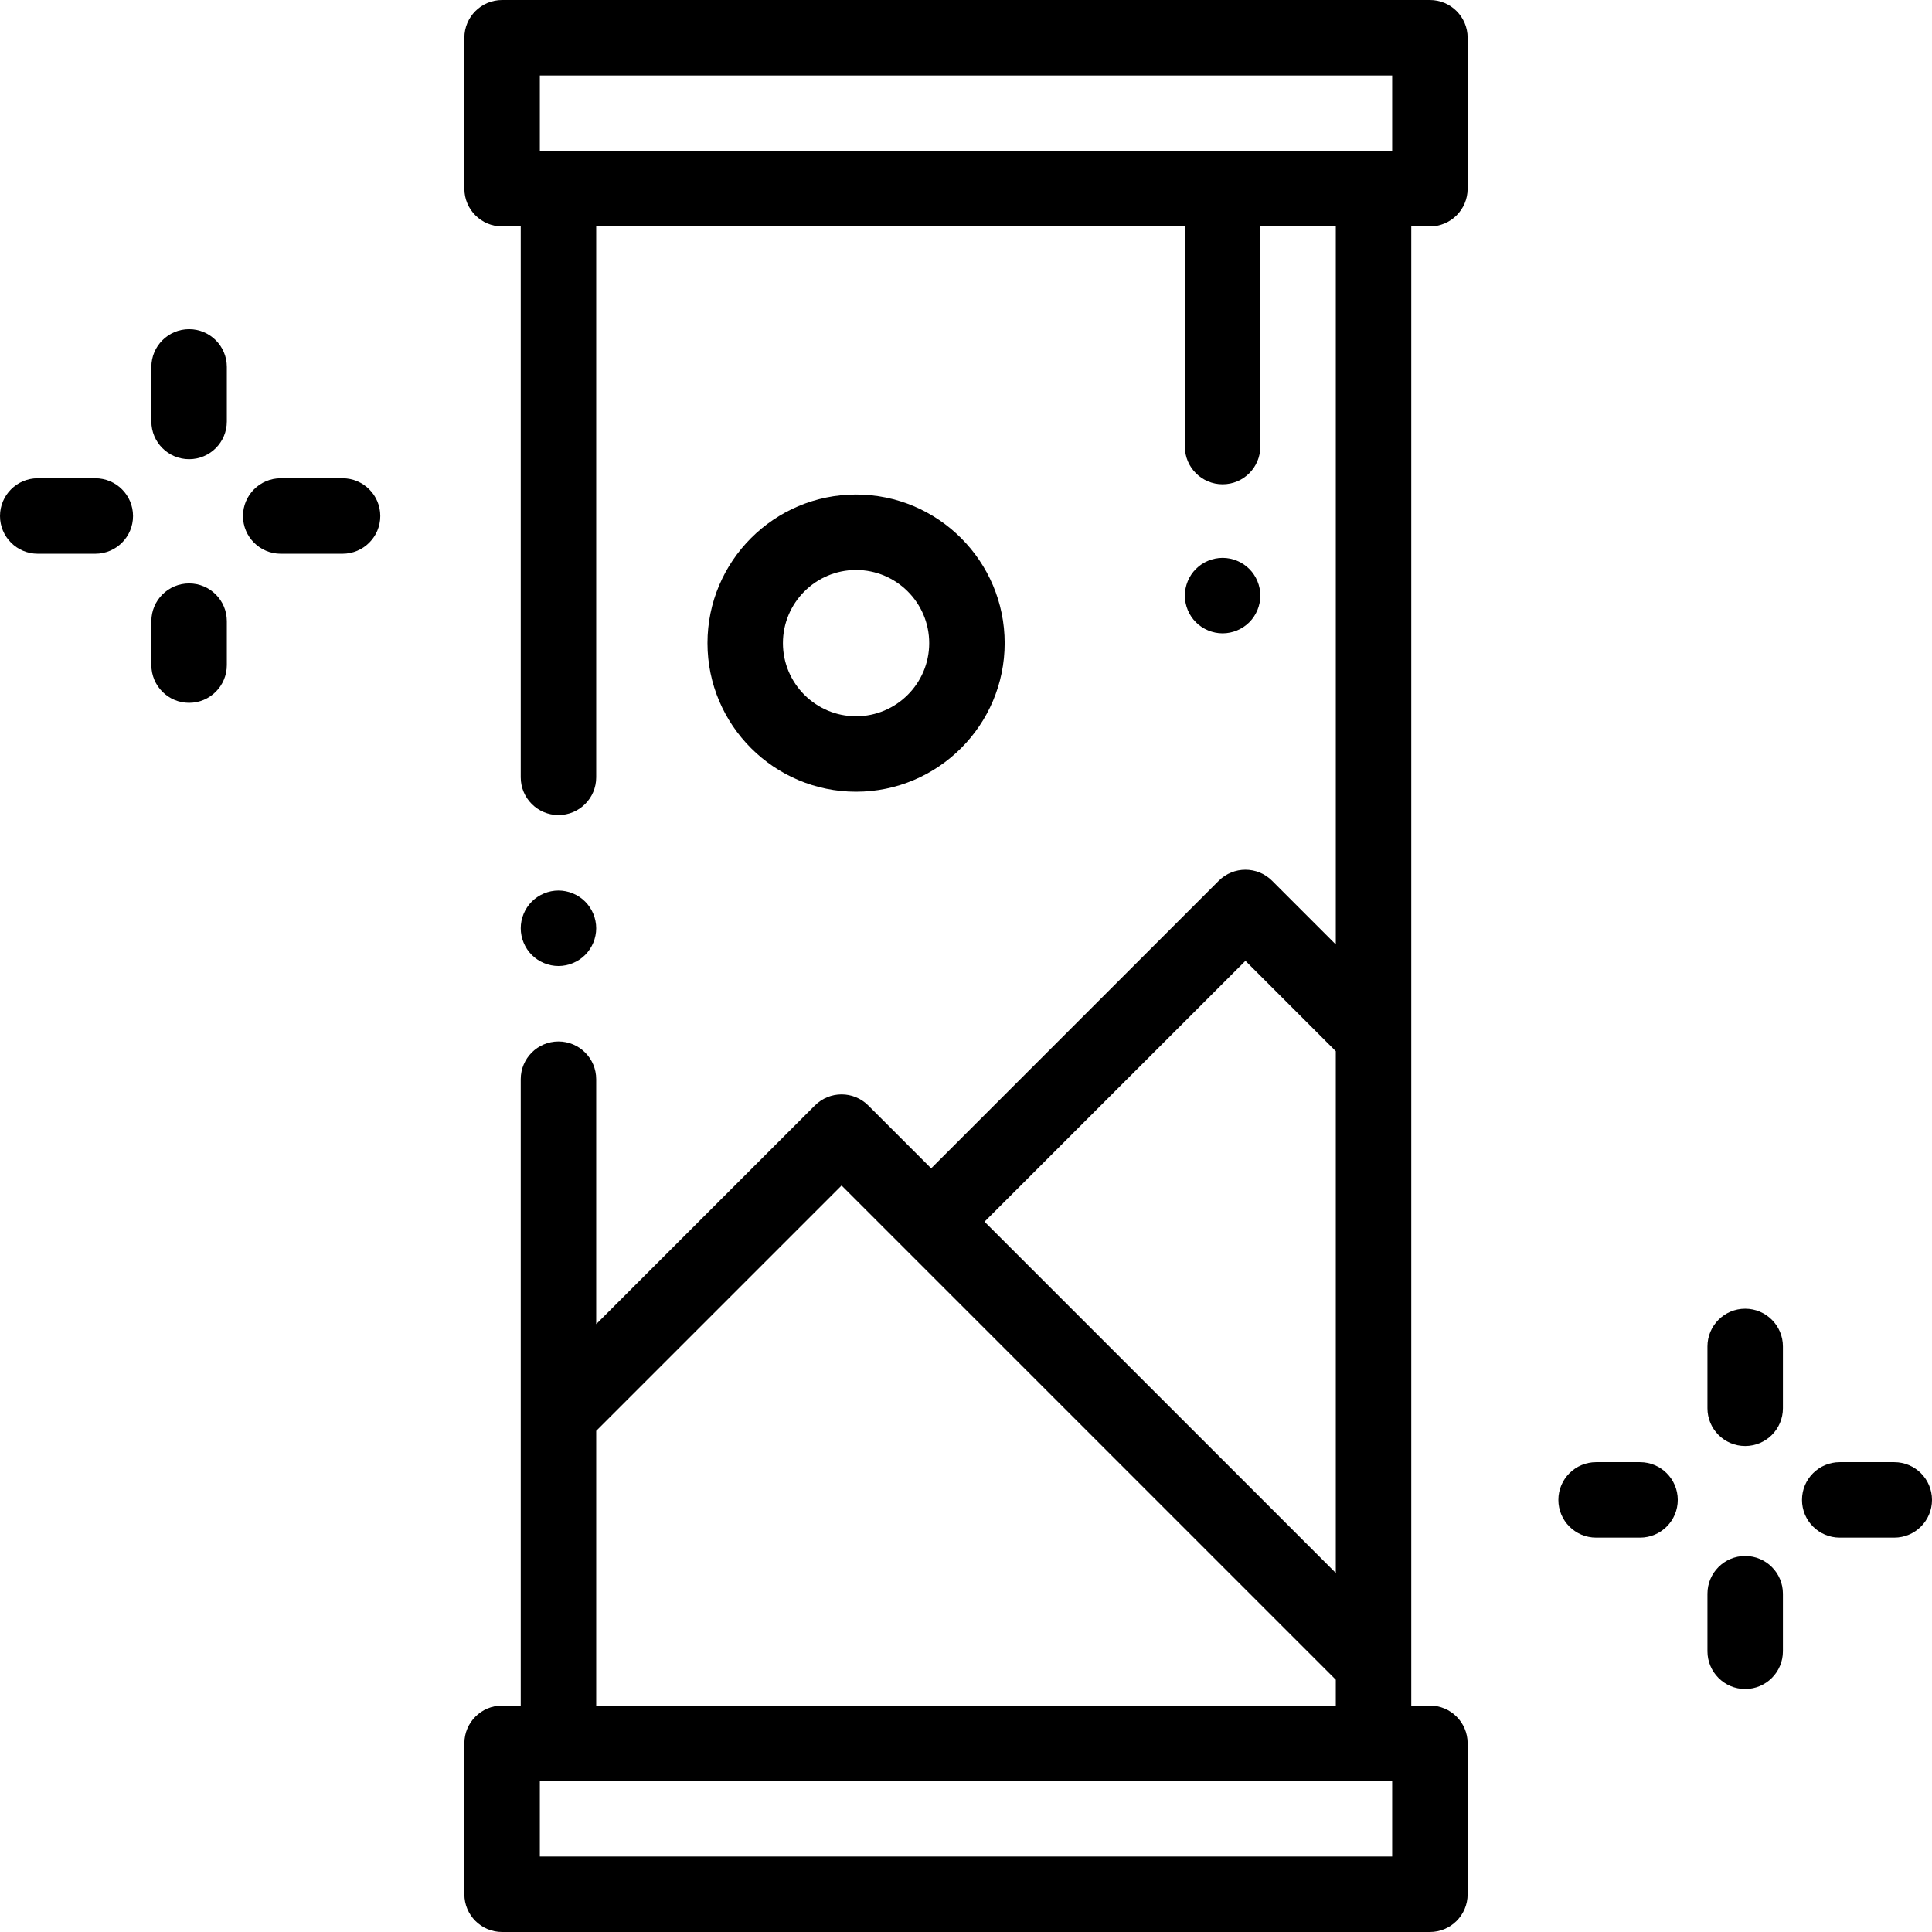
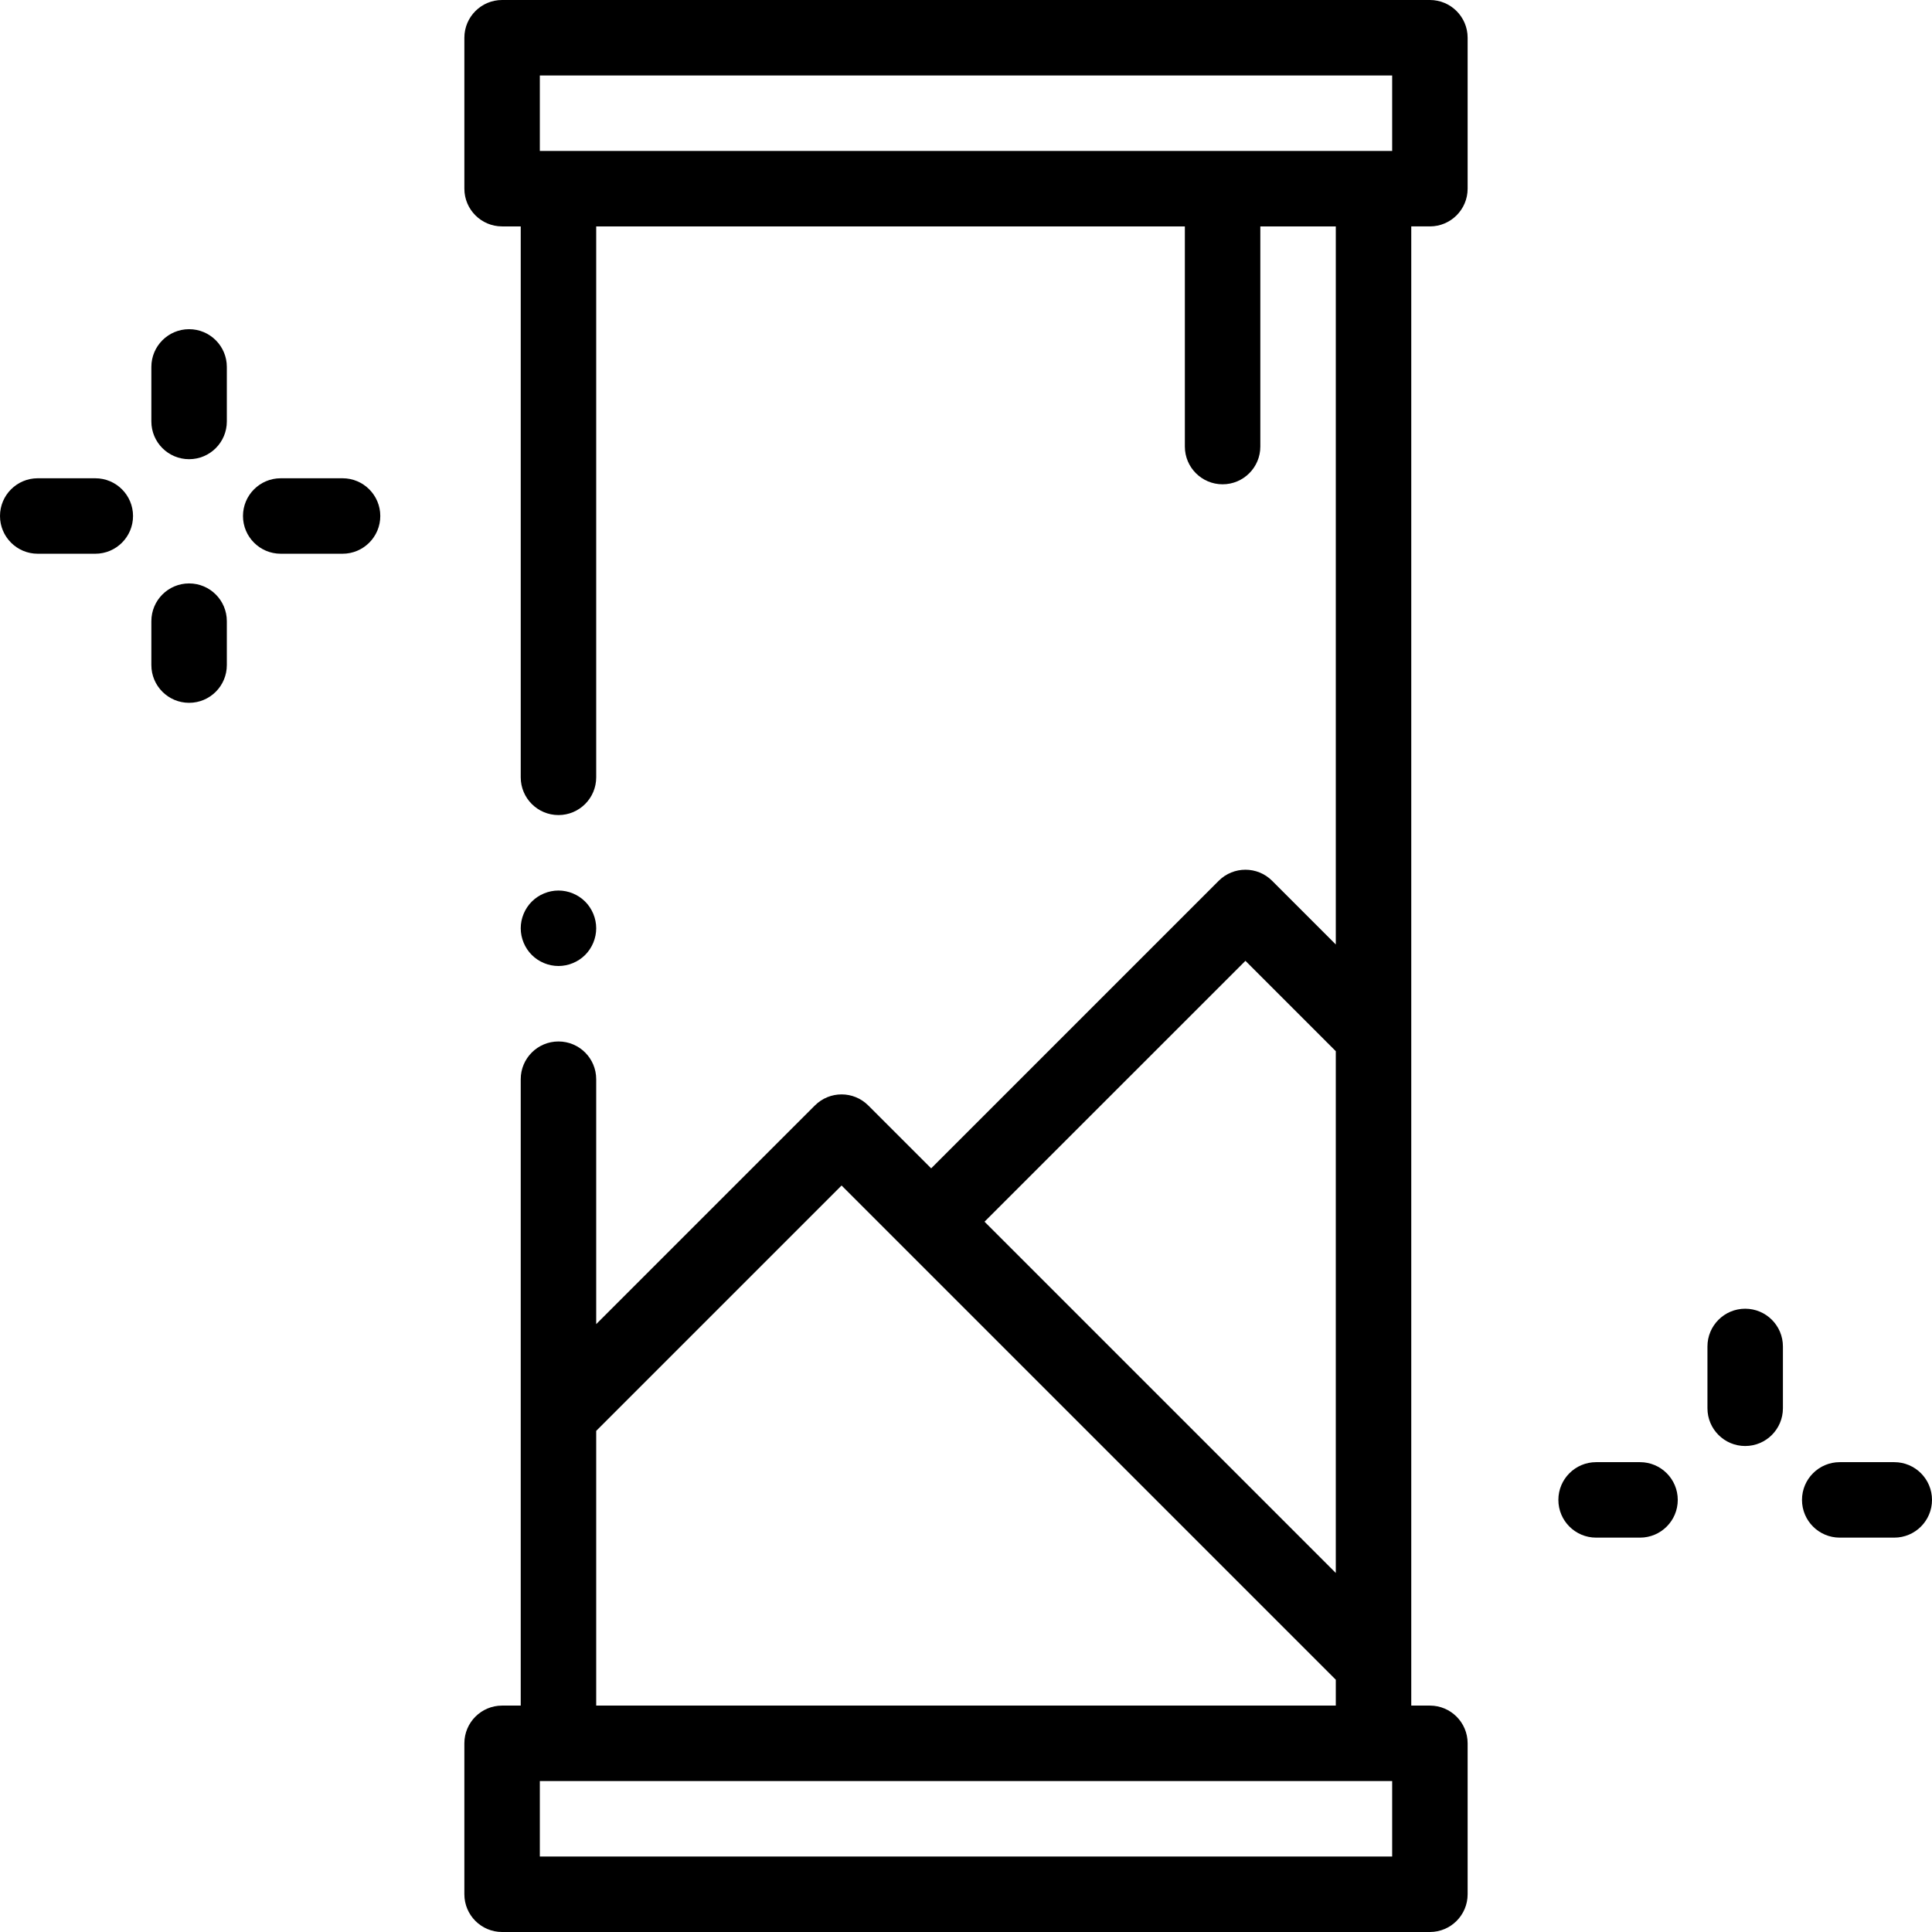
<svg xmlns="http://www.w3.org/2000/svg" height="512pt" viewBox="0 0 512 512" width="512pt">
  <path d="m148 256c2.629 0 5.211-1.07 7.07-2.93 1.859-1.859 2.93-4.441 2.93-7.07s-1.07-5.211-2.93-7.07c-1.859-1.859-4.441-2.93-7.07-2.93s-5.211 1.07-7.07 2.93c-1.859 1.859-2.93 4.441-2.93 7.07s1.07 5.211 2.93 7.07c1.859 1.859 4.441 2.93 7.07 2.93zm0 0" />
  <path d="m378.938 0h-245.875c-5.523 0-10 4.477-10 10v40c0 5.523 4.477 10 10 10h4.938v146c0 5.523 4.477 10 10 10s10-4.477 10-10v-146h156v58.344c0 5.52 4.477 10 10 10s10-4.48 10-10v-58.344h20v190.297l-16.879-16.883c-3.906-3.902-10.238-3.902-14.145 0l-76.207 76.211-16.672-16.668c-3.902-3.906-10.234-3.906-14.141 0l-57.957 57.953v-64.91c0-5.523-4.477-10-10-10s-10 4.477-10 10v166h-4.938c-5.523 0-10 4.477-10 10v40c0 5.523 4.477 10 10 10h245.875c5.523 0 10-4.477 10-10v-40c0-5.523-4.477-10-10-10h-4.938v-392h4.938c5.523 0 10-4.477 10-10v-40c0-5.523-4.477-10-10-10zm-48.887 254.629 23.949 23.949v138.277l-93.09-93.09zm38.887 237.371h-225.875v-20h225.875zm-210.938-40v-72.805l65.027-65.023 130.973 130.973v6.855zm-10-412h-4.938v-20h225.875v20zm0 0" />
  <path d="m50.113 87.238c-5.523 0-10 4.48-10 10v14.453c0 5.523 4.477 10 10 10 5.523 0 10-4.477 10-10v-14.453c0-5.52-4.477-10-10-10zm0 0" />
  <path d="m90.781 126.746h-16.387c-5.523 0-10 4.477-10 10 0 5.523 4.477 10 10 10h16.387c5.523 0 10-4.477 10-10 0-5.523-4.477-10-10-10zm0 0" />
  <path d="m25.254 126.746h-15.254c-5.523 0-10 4.477-10 10 0 5.523 4.477 10 10 10h15.254c5.523 0 10-4.477 10-10 0-5.523-4.477-10-10-10zm0 0" />
  <path d="m50.113 154.613c-5.523 0-10 4.48-10 10v11.641c0 5.52 4.477 10 10 10 5.523 0 10-4.48 10-10v-11.641c0-5.52-4.477-10-10-10zm0 0" />
  <path d="m502 387.488h-14.453c-5.523 0-10 4.48-10 10 0 5.523 4.477 10 10 10h14.453c5.523 0 10-4.477 10-10 0-5.52-4.477-10-10-10zm0 0" />
  <path d="m462.492 346.824c-5.523 0-10 4.477-10 10v16.383c0 5.523 4.477 10 10 10 5.523 0 10-4.477 10-10v-16.383c0-5.523-4.477-10-10-10zm0 0" />
-   <path d="m462.492 412.352c-5.523 0-10 4.477-10 10v15.254c0 5.52 4.477 10 10 10 5.523 0 10-4.48 10-10v-15.254c0-5.523-4.477-10-10-10zm0 0" />
  <path d="m434.625 387.488h-11.641c-5.52 0-10 4.48-10 10 0 5.523 4.48 10 10 10h11.641c5.523 0 10-4.477 10-10 0-5.52-4.477-10-10-10zm0 0" />
-   <path d="m266.25 170.434c0-21.715-17.668-39.383-39.383-39.383-21.715 0-39.379 17.668-39.379 39.383s17.664 39.383 39.379 39.383c21.715 0 39.383-17.668 39.383-39.383zm-58.766 0c0-10.688 8.695-19.383 19.383-19.383s19.383 8.695 19.383 19.383-8.695 19.383-19.383 19.383-19.383-8.695-19.383-19.383zm0 0" />
-   <path d="m331.07 164.91c1.859-1.859 2.93-4.43 2.93-7.07 0-2.629-1.07-5.211-2.93-7.07-1.859-1.859-4.441-2.93-7.07-2.93s-5.211 1.07-7.07 2.93c-1.859 1.859-2.93 4.441-2.93 7.07 0 2.641 1.07 5.211 2.93 7.07 1.859 1.859 4.441 2.93 7.07 2.93s5.211-1.07 7.07-2.93zm0 0" />
</svg>